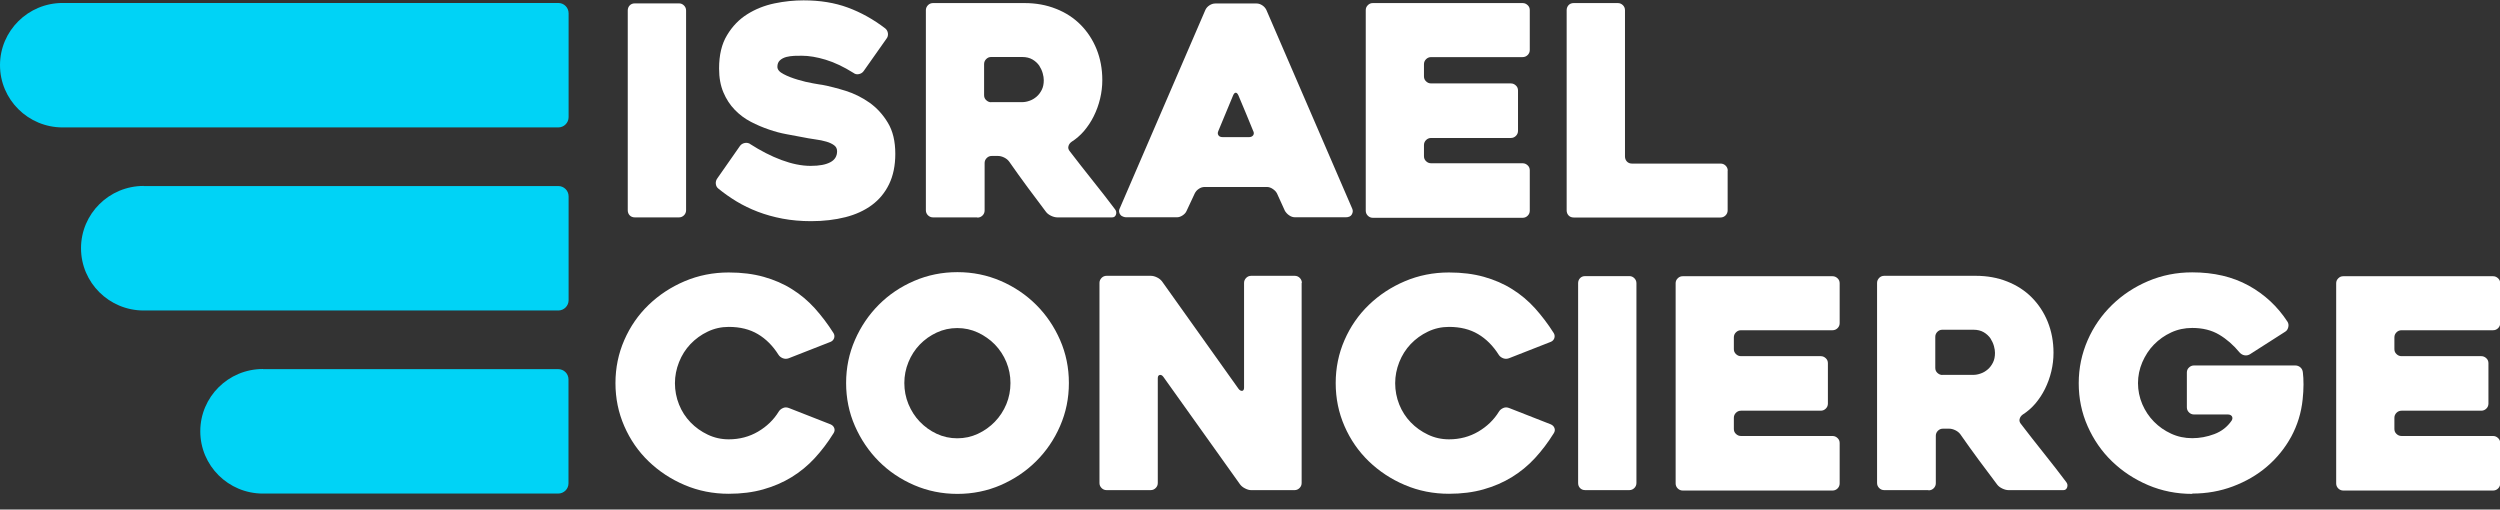
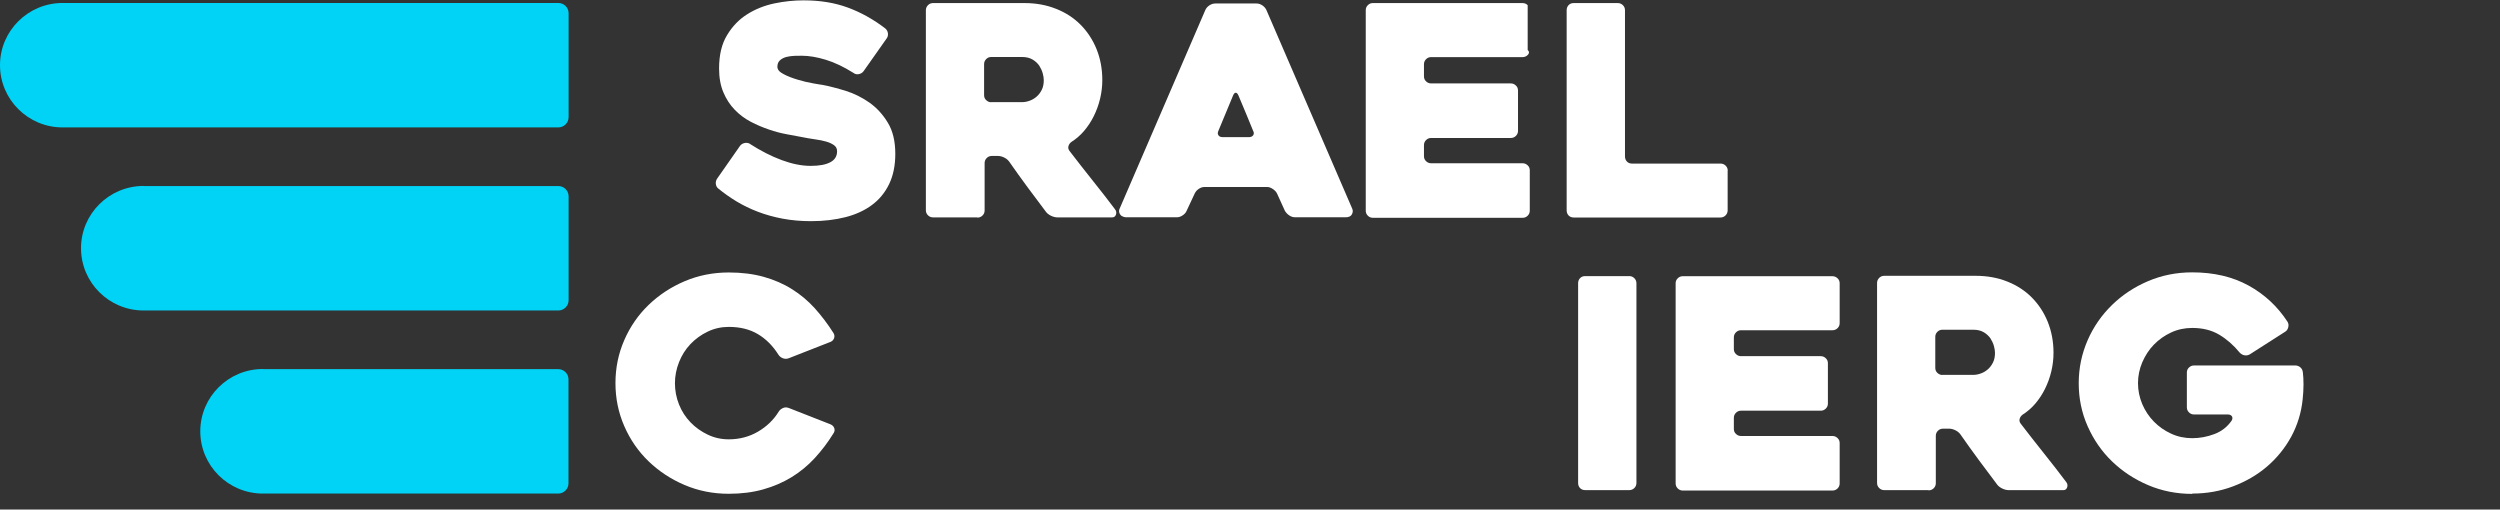
<svg xmlns="http://www.w3.org/2000/svg" width="157" height="32" viewBox="0 0 157 32" fill="none">
  <rect x="0" y="0" width="157" height="32" fill="#333333" stroke="none" />
  <g clip-path="url(#clip0_854_1216)">
-     <path d="M42.644 13.652H39.865C39.733 13.652 39.621 13.606 39.542 13.521C39.463 13.435 39.423 13.331 39.423 13.206V0.659C39.423 0.534 39.463 0.429 39.542 0.344C39.621 0.259 39.727 0.213 39.865 0.213H42.644C42.769 0.213 42.868 0.259 42.954 0.344C43.04 0.429 43.086 0.534 43.086 0.659V13.206C43.086 13.331 43.04 13.435 42.954 13.521C42.868 13.606 42.763 13.652 42.644 13.652Z" fill="white" />
    <path d="M47.098 9.039C47.764 9.466 48.424 9.807 49.078 10.05C49.731 10.292 50.338 10.417 50.906 10.417C51.473 10.417 51.863 10.338 52.146 10.187C52.43 10.036 52.569 9.807 52.569 9.498C52.569 9.341 52.509 9.216 52.384 9.124C52.258 9.032 52.1 8.954 51.896 8.895C51.691 8.836 51.453 8.783 51.183 8.75C50.912 8.711 50.635 8.665 50.351 8.606C50.081 8.56 49.764 8.501 49.401 8.429C49.038 8.363 48.662 8.265 48.286 8.133C47.903 8.002 47.527 7.845 47.151 7.648C46.775 7.451 46.438 7.202 46.141 6.893C45.844 6.585 45.607 6.224 45.428 5.797C45.25 5.377 45.158 4.879 45.158 4.301C45.158 3.455 45.323 2.759 45.659 2.208C45.989 1.656 46.412 1.217 46.926 0.895C47.435 0.574 48.009 0.344 48.636 0.213C49.263 0.082 49.876 0.022 50.464 0.022C51.5 0.022 52.423 0.173 53.242 0.475C54.06 0.777 54.845 1.21 55.598 1.788C55.697 1.873 55.749 1.978 55.763 2.103C55.776 2.227 55.743 2.339 55.67 2.431L54.232 4.472C54.159 4.57 54.06 4.629 53.935 4.655C53.809 4.682 53.697 4.655 53.605 4.583C52.978 4.189 52.391 3.914 51.849 3.75C51.308 3.586 50.807 3.5 50.351 3.5C50.213 3.5 50.061 3.5 49.883 3.507C49.705 3.514 49.533 3.54 49.375 3.579C49.216 3.625 49.084 3.691 48.979 3.789C48.873 3.888 48.82 4.019 48.82 4.196C48.82 4.373 48.952 4.524 49.21 4.655C49.467 4.793 49.764 4.905 50.094 5.003C50.424 5.102 50.747 5.18 51.057 5.233C51.368 5.285 51.559 5.325 51.651 5.331C52.093 5.417 52.582 5.541 53.11 5.705C53.638 5.869 54.133 6.119 54.595 6.44C55.057 6.768 55.446 7.188 55.756 7.707C56.073 8.225 56.225 8.881 56.225 9.662C56.225 10.397 56.093 11.034 55.835 11.565C55.578 12.097 55.215 12.537 54.753 12.878C54.291 13.219 53.737 13.475 53.09 13.639C52.443 13.803 51.724 13.889 50.939 13.889C50.299 13.889 49.698 13.836 49.144 13.731C48.589 13.626 48.075 13.482 47.593 13.298C47.111 13.114 46.669 12.898 46.253 12.648C45.844 12.399 45.461 12.13 45.118 11.848C45.019 11.775 44.967 11.67 44.953 11.546C44.94 11.421 44.973 11.303 45.046 11.204L46.471 9.164C46.544 9.065 46.643 9.006 46.768 8.98C46.893 8.954 46.999 8.98 47.098 9.032V9.039Z" fill="white" />
    <path d="M61.359 13.652H58.594C58.468 13.652 58.363 13.606 58.277 13.521C58.191 13.436 58.145 13.331 58.145 13.206V0.639C58.145 0.515 58.191 0.416 58.277 0.324C58.363 0.239 58.468 0.193 58.594 0.193H64.342C65.054 0.193 65.714 0.311 66.321 0.554C66.922 0.79 67.437 1.125 67.865 1.558C68.288 1.985 68.624 2.496 68.862 3.08C69.1 3.671 69.225 4.314 69.225 5.029C69.225 5.423 69.179 5.81 69.086 6.198C68.994 6.585 68.862 6.946 68.69 7.293C68.519 7.641 68.314 7.943 68.083 8.219C67.846 8.494 67.582 8.724 67.291 8.908C67.192 8.98 67.126 9.072 67.1 9.177C67.067 9.282 67.093 9.38 67.166 9.479C67.635 10.089 68.129 10.726 68.644 11.369C69.159 12.012 69.621 12.609 70.03 13.153C70.103 13.252 70.122 13.357 70.083 13.475C70.043 13.593 69.964 13.652 69.845 13.652H66.407C66.282 13.652 66.15 13.619 66.011 13.554C65.873 13.488 65.76 13.403 65.688 13.305C65.299 12.793 64.909 12.268 64.52 11.743C64.137 11.218 63.748 10.686 63.371 10.142C63.299 10.043 63.193 9.958 63.061 9.892C62.923 9.826 62.797 9.794 62.679 9.794H62.276C62.151 9.794 62.052 9.84 61.966 9.925C61.88 10.01 61.834 10.115 61.834 10.24V13.219C61.834 13.344 61.788 13.449 61.702 13.534C61.616 13.619 61.511 13.665 61.385 13.665L61.359 13.652ZM62.243 6.414H64.19C64.335 6.414 64.493 6.388 64.652 6.329C64.81 6.276 64.955 6.191 65.094 6.073C65.233 5.955 65.338 5.81 65.424 5.64C65.51 5.469 65.549 5.266 65.549 5.036C65.549 4.911 65.529 4.767 65.483 4.603C65.437 4.439 65.365 4.281 65.266 4.124C65.16 3.973 65.021 3.842 64.843 3.737C64.665 3.632 64.447 3.579 64.19 3.579H62.243C62.118 3.579 62.019 3.625 61.933 3.71C61.847 3.796 61.801 3.901 61.801 4.025V5.974C61.801 6.099 61.84 6.204 61.933 6.289C62.025 6.375 62.124 6.421 62.243 6.421V6.414Z" fill="white" />
    <path d="M75.699 0.62C75.752 0.508 75.831 0.416 75.95 0.337C76.068 0.259 76.194 0.219 76.326 0.219H78.913C79.038 0.219 79.157 0.259 79.275 0.337C79.394 0.416 79.474 0.515 79.526 0.62L84.924 13.114C84.971 13.226 84.964 13.337 84.898 13.462C84.832 13.586 84.7 13.646 84.502 13.646H81.341C81.203 13.646 81.077 13.606 80.965 13.527C80.846 13.449 80.76 13.35 80.694 13.245L80.193 12.143C80.133 12.031 80.041 11.939 79.922 11.861C79.803 11.782 79.685 11.742 79.559 11.742H75.659C75.521 11.742 75.395 11.782 75.283 11.861C75.164 11.939 75.085 12.038 75.032 12.143L74.517 13.245C74.471 13.357 74.385 13.449 74.267 13.527C74.148 13.606 74.029 13.646 73.904 13.646H70.723C70.664 13.646 70.598 13.632 70.532 13.606C70.466 13.58 70.406 13.547 70.367 13.495C70.32 13.442 70.294 13.383 70.281 13.311C70.268 13.239 70.281 13.153 70.334 13.055L75.699 0.62ZM76.788 8.612H78.431C78.556 8.612 78.642 8.573 78.701 8.494C78.754 8.415 78.754 8.317 78.695 8.212C78.569 7.904 78.424 7.549 78.253 7.136C78.081 6.722 77.923 6.342 77.771 5.987C77.718 5.876 77.665 5.823 77.606 5.823C77.546 5.823 77.487 5.876 77.441 5.987L76.517 8.212C76.464 8.324 76.464 8.415 76.517 8.494C76.563 8.573 76.656 8.612 76.794 8.612H76.788Z" fill="white" />
-     <path d="M89.425 4.019V4.793C89.425 4.918 89.465 5.023 89.557 5.108C89.643 5.194 89.748 5.239 89.874 5.239H94.882C95.008 5.239 95.107 5.285 95.199 5.371C95.292 5.456 95.331 5.561 95.331 5.686V8.219C95.331 8.343 95.285 8.448 95.199 8.534C95.113 8.619 95.008 8.665 94.882 8.665H89.874C89.748 8.665 89.643 8.711 89.557 8.796C89.471 8.882 89.425 8.987 89.425 9.111V9.807C89.425 9.931 89.465 10.037 89.557 10.122C89.643 10.207 89.748 10.253 89.874 10.253H95.621C95.747 10.253 95.846 10.299 95.938 10.384C96.031 10.47 96.07 10.575 96.07 10.699V13.232C96.07 13.357 96.024 13.462 95.938 13.547C95.853 13.633 95.747 13.678 95.621 13.678H86.218C86.092 13.678 85.987 13.633 85.901 13.547C85.815 13.462 85.769 13.357 85.769 13.232V0.639C85.769 0.515 85.809 0.416 85.901 0.324C85.993 0.232 86.092 0.193 86.218 0.193H95.621C95.747 0.193 95.846 0.239 95.938 0.324C96.031 0.41 96.07 0.515 96.07 0.639V3.14C96.07 3.264 96.024 3.369 95.938 3.455C95.853 3.54 95.747 3.586 95.621 3.586H89.874C89.748 3.586 89.643 3.632 89.557 3.717C89.471 3.802 89.425 3.907 89.425 4.032V4.019Z" fill="white" />
+     <path d="M89.425 4.019V4.793C89.425 4.918 89.465 5.023 89.557 5.108C89.643 5.194 89.748 5.239 89.874 5.239H94.882C95.008 5.239 95.107 5.285 95.199 5.371C95.292 5.456 95.331 5.561 95.331 5.686V8.219C95.331 8.343 95.285 8.448 95.199 8.534C95.113 8.619 95.008 8.665 94.882 8.665H89.874C89.748 8.665 89.643 8.711 89.557 8.796C89.471 8.882 89.425 8.987 89.425 9.111V9.807C89.425 9.931 89.465 10.037 89.557 10.122C89.643 10.207 89.748 10.253 89.874 10.253H95.621C95.747 10.253 95.846 10.299 95.938 10.384C96.031 10.47 96.07 10.575 96.07 10.699V13.232C96.07 13.357 96.024 13.462 95.938 13.547C95.853 13.633 95.747 13.678 95.621 13.678H86.218C86.092 13.678 85.987 13.633 85.901 13.547C85.815 13.462 85.769 13.357 85.769 13.232V0.639C85.769 0.515 85.809 0.416 85.901 0.324C85.993 0.232 86.092 0.193 86.218 0.193H95.621C95.747 0.193 95.846 0.239 95.938 0.324V3.14C96.07 3.264 96.024 3.369 95.938 3.455C95.853 3.54 95.747 3.586 95.621 3.586H89.874C89.748 3.586 89.643 3.632 89.557 3.717C89.471 3.802 89.425 3.907 89.425 4.032V4.019Z" fill="white" />
    <path d="M108.496 10.712V13.213C108.496 13.337 108.45 13.442 108.364 13.528C108.279 13.613 108.173 13.659 108.048 13.659H98.829C98.69 13.659 98.585 13.613 98.505 13.528C98.426 13.442 98.386 13.337 98.386 13.213V0.639C98.386 0.515 98.426 0.416 98.505 0.324C98.585 0.239 98.69 0.193 98.829 0.193H101.6C101.726 0.193 101.825 0.239 101.917 0.324C102.003 0.41 102.049 0.515 102.049 0.639V9.826C102.049 9.951 102.089 10.056 102.168 10.142C102.247 10.227 102.353 10.273 102.491 10.273H108.054C108.18 10.273 108.285 10.319 108.371 10.404C108.457 10.489 108.503 10.594 108.503 10.719L108.496 10.712Z" fill="white" />
    <path d="M52.344 27.21C51.988 27.787 51.592 28.306 51.163 28.772C50.734 29.238 50.246 29.638 49.711 29.966C49.177 30.294 48.583 30.55 47.929 30.734C47.276 30.918 46.557 31.009 45.765 31.009C44.782 31.009 43.858 30.826 42.993 30.458C42.129 30.091 41.377 29.592 40.73 28.969C40.083 28.345 39.575 27.61 39.206 26.764C38.836 25.917 38.651 25.018 38.651 24.06C38.651 23.102 38.836 22.203 39.206 21.356C39.575 20.51 40.083 19.775 40.73 19.151C41.377 18.528 42.129 18.029 42.993 17.662C43.858 17.294 44.782 17.111 45.765 17.111C46.577 17.111 47.309 17.203 47.962 17.386C48.616 17.57 49.21 17.826 49.738 18.161C50.266 18.489 50.747 18.895 51.17 19.361C51.592 19.834 51.988 20.352 52.344 20.917C52.404 21.015 52.417 21.12 52.384 21.232C52.344 21.343 52.272 21.422 52.16 21.468L49.533 22.498C49.408 22.544 49.289 22.544 49.163 22.498C49.038 22.446 48.946 22.373 48.886 22.275C48.53 21.711 48.094 21.278 47.593 20.982C47.085 20.68 46.478 20.529 45.765 20.529C45.297 20.529 44.854 20.628 44.445 20.825C44.029 21.022 43.673 21.284 43.363 21.606C43.053 21.934 42.815 22.308 42.644 22.741C42.472 23.174 42.386 23.614 42.386 24.067C42.386 24.519 42.472 24.979 42.644 25.405C42.815 25.832 43.053 26.199 43.363 26.521C43.673 26.842 44.029 27.098 44.445 27.295C44.854 27.492 45.297 27.59 45.765 27.59C46.445 27.59 47.058 27.426 47.606 27.105C48.154 26.783 48.589 26.363 48.906 25.845C48.966 25.747 49.058 25.674 49.177 25.622C49.295 25.569 49.414 25.576 49.54 25.622L52.166 26.652C52.278 26.705 52.351 26.777 52.391 26.882C52.43 26.987 52.417 27.092 52.351 27.203L52.344 27.21Z" fill="white" />
-     <path d="M53.136 24.053C53.136 23.095 53.321 22.196 53.691 21.35C54.06 20.503 54.562 19.768 55.189 19.138C55.816 18.508 56.555 18.009 57.406 17.642C58.257 17.275 59.161 17.091 60.125 17.091C61.088 17.091 61.992 17.275 62.844 17.642C63.695 18.009 64.434 18.508 65.067 19.138C65.701 19.768 66.203 20.51 66.572 21.35C66.942 22.196 67.126 23.095 67.126 24.053C67.126 25.011 66.942 25.91 66.572 26.757C66.203 27.604 65.701 28.338 65.067 28.968C64.434 29.598 63.688 30.097 62.844 30.465C61.992 30.832 61.088 31.016 60.125 31.016C59.161 31.016 58.257 30.832 57.406 30.465C56.555 30.097 55.816 29.598 55.189 28.968C54.562 28.338 54.06 27.597 53.691 26.757C53.321 25.917 53.136 25.011 53.136 24.053ZM56.792 24.053C56.792 24.519 56.878 24.959 57.05 25.379C57.221 25.792 57.459 26.166 57.762 26.481C58.066 26.796 58.416 27.052 58.825 27.243C59.234 27.433 59.663 27.525 60.118 27.525C60.574 27.525 61.002 27.433 61.411 27.243C61.821 27.052 62.177 26.796 62.481 26.481C62.791 26.16 63.028 25.792 63.2 25.379C63.371 24.965 63.457 24.519 63.457 24.053C63.457 23.587 63.371 23.161 63.2 22.741C63.028 22.321 62.784 21.953 62.481 21.638C62.17 21.323 61.814 21.074 61.411 20.884C61.002 20.694 60.574 20.602 60.118 20.602C59.663 20.602 59.234 20.694 58.825 20.884C58.416 21.074 58.066 21.323 57.762 21.638C57.459 21.953 57.221 22.321 57.05 22.741C56.878 23.161 56.792 23.601 56.792 24.053Z" fill="white" />
-     <path d="M81.743 17.767V30.334C81.743 30.458 81.697 30.563 81.611 30.648C81.526 30.734 81.42 30.78 81.301 30.78H78.569C78.444 30.78 78.318 30.74 78.18 30.668C78.041 30.596 77.942 30.511 77.87 30.412L73.059 23.666C72.986 23.568 72.907 23.528 72.828 23.548C72.749 23.568 72.709 23.633 72.709 23.758V30.334C72.709 30.458 72.663 30.563 72.577 30.648C72.491 30.734 72.386 30.78 72.26 30.78H69.495C69.37 30.78 69.264 30.734 69.179 30.648C69.093 30.563 69.047 30.458 69.047 30.334V17.767C69.047 17.642 69.093 17.544 69.179 17.452C69.264 17.366 69.37 17.321 69.495 17.321H72.267C72.392 17.321 72.518 17.353 72.656 17.419C72.795 17.485 72.894 17.57 72.973 17.668L77.777 24.414C77.85 24.513 77.929 24.552 78.008 24.546C78.087 24.532 78.127 24.467 78.127 24.342V17.767C78.127 17.642 78.173 17.544 78.259 17.452C78.345 17.366 78.45 17.321 78.576 17.321H81.308C81.433 17.321 81.539 17.366 81.625 17.452C81.71 17.537 81.757 17.642 81.757 17.767H81.743Z" fill="white" />
-     <path d="M97.575 27.21C97.218 27.787 96.823 28.306 96.394 28.772C95.965 29.238 95.476 29.638 94.942 29.966C94.407 30.294 93.813 30.55 93.16 30.734C92.507 30.918 91.787 31.009 90.996 31.009C90.012 31.009 89.088 30.826 88.224 30.458C87.359 30.091 86.607 29.592 85.96 28.969C85.314 28.345 84.805 27.61 84.436 26.764C84.066 25.917 83.882 25.018 83.882 24.06C83.882 23.102 84.066 22.203 84.436 21.356C84.805 20.51 85.314 19.775 85.96 19.151C86.607 18.528 87.359 18.029 88.224 17.662C89.088 17.294 90.012 17.111 90.996 17.111C91.807 17.111 92.54 17.203 93.193 17.386C93.846 17.57 94.44 17.826 94.968 18.161C95.496 18.489 95.978 18.895 96.4 19.361C96.823 19.834 97.218 20.352 97.575 20.917C97.634 21.015 97.647 21.12 97.614 21.232C97.575 21.343 97.502 21.422 97.39 21.468L94.764 22.498C94.638 22.544 94.519 22.544 94.394 22.498C94.269 22.446 94.176 22.373 94.117 22.275C93.76 21.711 93.325 21.278 92.823 20.982C92.315 20.68 91.708 20.529 90.996 20.529C90.527 20.529 90.085 20.628 89.676 20.825C89.26 21.022 88.903 21.284 88.593 21.606C88.283 21.934 88.046 22.308 87.874 22.741C87.703 23.174 87.617 23.614 87.617 24.067C87.617 24.519 87.703 24.979 87.874 25.405C88.046 25.832 88.283 26.199 88.593 26.521C88.903 26.842 89.26 27.098 89.676 27.295C90.085 27.492 90.527 27.59 90.996 27.59C91.675 27.59 92.289 27.426 92.837 27.105C93.384 26.783 93.82 26.363 94.137 25.845C94.196 25.747 94.288 25.674 94.407 25.622C94.526 25.569 94.645 25.576 94.77 25.622L97.397 26.652C97.509 26.705 97.581 26.777 97.621 26.882C97.661 26.987 97.647 27.092 97.581 27.203L97.575 27.21Z" fill="white" />
    <path d="M102.326 30.779H99.548C99.416 30.779 99.304 30.734 99.225 30.648C99.145 30.563 99.106 30.458 99.106 30.333V17.786C99.106 17.662 99.145 17.557 99.225 17.471C99.304 17.386 99.409 17.34 99.548 17.34H102.326C102.451 17.34 102.55 17.386 102.636 17.471C102.722 17.557 102.768 17.662 102.768 17.786V30.333C102.768 30.458 102.722 30.563 102.636 30.648C102.55 30.734 102.445 30.779 102.326 30.779Z" fill="white" />
    <path d="M108.886 21.146V21.921C108.886 22.045 108.925 22.15 109.018 22.235C109.103 22.321 109.209 22.367 109.334 22.367H114.343C114.469 22.367 114.568 22.413 114.66 22.498C114.752 22.583 114.792 22.688 114.792 22.813V25.346C114.792 25.471 114.746 25.576 114.66 25.661C114.574 25.746 114.469 25.792 114.343 25.792H109.334C109.209 25.792 109.103 25.838 109.018 25.924C108.932 26.009 108.886 26.114 108.886 26.238V26.934C108.886 27.059 108.925 27.164 109.018 27.249C109.103 27.334 109.209 27.38 109.334 27.38H115.082C115.208 27.38 115.307 27.426 115.399 27.512C115.491 27.597 115.531 27.702 115.531 27.827V30.36C115.531 30.484 115.485 30.589 115.399 30.675C115.313 30.76 115.208 30.806 115.082 30.806H105.678C105.553 30.806 105.448 30.76 105.362 30.675C105.276 30.589 105.23 30.484 105.23 30.36V17.793C105.23 17.668 105.269 17.57 105.362 17.478C105.454 17.386 105.553 17.347 105.678 17.347H115.082C115.208 17.347 115.307 17.393 115.399 17.478C115.491 17.563 115.531 17.668 115.531 17.793V20.293C115.531 20.418 115.485 20.523 115.399 20.608C115.313 20.693 115.208 20.739 115.082 20.739H109.334C109.209 20.739 109.103 20.785 109.018 20.871C108.932 20.956 108.886 21.061 108.886 21.186V21.146Z" fill="white" />
    <path d="M121.094 30.78H118.329C118.204 30.78 118.098 30.734 118.012 30.648C117.927 30.563 117.88 30.458 117.88 30.334V17.767C117.88 17.642 117.927 17.544 118.012 17.452C118.098 17.366 118.204 17.321 118.329 17.321H124.077C124.79 17.321 125.45 17.439 126.057 17.681C126.657 17.918 127.172 18.252 127.601 18.686C128.023 19.112 128.36 19.624 128.597 20.208C128.835 20.799 128.96 21.442 128.96 22.157C128.96 22.551 128.914 22.938 128.822 23.325C128.729 23.712 128.597 24.073 128.426 24.421C128.254 24.769 128.05 25.071 127.819 25.346C127.581 25.622 127.317 25.852 127.027 26.035C126.928 26.107 126.862 26.199 126.835 26.304C126.802 26.409 126.829 26.508 126.901 26.606C127.37 27.216 127.865 27.853 128.38 28.496C128.894 29.139 129.356 29.736 129.765 30.281C129.838 30.379 129.858 30.484 129.818 30.602C129.779 30.721 129.699 30.78 129.581 30.78H126.142C126.017 30.78 125.885 30.747 125.747 30.681C125.608 30.616 125.496 30.53 125.423 30.432C125.034 29.92 124.644 29.395 124.255 28.87C123.872 28.345 123.483 27.814 123.107 27.269C123.034 27.171 122.929 27.085 122.797 27.02C122.658 26.954 122.533 26.921 122.414 26.921H122.011C121.886 26.921 121.787 26.967 121.701 27.052C121.615 27.138 121.569 27.243 121.569 27.367V30.347C121.569 30.471 121.523 30.576 121.437 30.662C121.352 30.747 121.246 30.793 121.121 30.793L121.094 30.78ZM121.978 23.542H123.925C124.07 23.542 124.229 23.515 124.387 23.456C124.545 23.404 124.691 23.318 124.829 23.2C124.968 23.082 125.073 22.938 125.159 22.767C125.245 22.597 125.285 22.393 125.285 22.163C125.285 22.039 125.265 21.894 125.219 21.73C125.172 21.566 125.1 21.409 125.001 21.251C124.895 21.1 124.757 20.969 124.578 20.864C124.4 20.759 124.183 20.707 123.925 20.707H121.978C121.853 20.707 121.754 20.753 121.668 20.838C121.582 20.923 121.536 21.028 121.536 21.153V23.102C121.536 23.227 121.576 23.332 121.668 23.417C121.761 23.502 121.86 23.548 121.978 23.548V23.542Z" fill="white" />
    <path d="M137.671 31.016C136.688 31.016 135.764 30.832 134.9 30.465C134.035 30.097 133.283 29.599 132.636 28.975C131.989 28.352 131.481 27.617 131.105 26.77C130.729 25.924 130.544 25.025 130.544 24.067C130.544 23.108 130.736 22.209 131.105 21.363C131.475 20.516 131.989 19.781 132.636 19.151C133.283 18.521 134.035 18.023 134.9 17.655C135.764 17.288 136.688 17.104 137.671 17.104C139.024 17.104 140.205 17.38 141.208 17.931C142.211 18.482 143.03 19.243 143.657 20.208C143.716 20.306 143.736 20.418 143.703 20.549C143.67 20.68 143.61 20.772 143.511 20.831L141.294 22.249C141.195 22.308 141.083 22.334 140.964 22.314C140.839 22.295 140.74 22.236 140.647 22.137C140.265 21.671 139.836 21.297 139.361 21.015C138.885 20.733 138.325 20.595 137.671 20.595C137.203 20.595 136.761 20.687 136.351 20.877C135.936 21.068 135.579 21.323 135.269 21.639C134.959 21.953 134.721 22.328 134.537 22.747C134.358 23.168 134.266 23.607 134.266 24.06C134.266 24.513 134.358 24.966 134.537 25.386C134.715 25.799 134.959 26.166 135.269 26.481C135.579 26.796 135.936 27.046 136.351 27.236C136.761 27.426 137.203 27.518 137.671 27.518C138.14 27.518 138.602 27.433 139.057 27.262C139.512 27.092 139.875 26.809 140.146 26.416C140.205 26.317 140.212 26.232 140.166 26.147C140.113 26.068 140.027 26.029 139.908 26.029H137.783C137.658 26.029 137.552 25.983 137.467 25.897C137.381 25.812 137.335 25.707 137.335 25.582V23.397C137.335 23.273 137.374 23.168 137.467 23.082C137.552 22.997 137.658 22.951 137.783 22.951H144.138C144.264 22.951 144.369 22.99 144.462 23.069C144.554 23.148 144.607 23.253 144.62 23.391C144.647 23.601 144.66 23.85 144.66 24.152C144.66 24.454 144.64 24.762 144.607 25.077C144.521 25.924 144.277 26.705 143.888 27.426C143.492 28.148 142.984 28.772 142.363 29.303C141.743 29.835 141.03 30.242 140.232 30.544C139.433 30.845 138.582 30.996 137.684 30.996L137.671 31.016Z" fill="white" />
-     <path d="M150.368 21.146V21.921C150.368 22.045 150.407 22.15 150.5 22.235C150.586 22.321 150.691 22.367 150.817 22.367H155.825C155.951 22.367 156.05 22.413 156.142 22.498C156.234 22.583 156.274 22.688 156.274 22.813V25.346C156.274 25.471 156.228 25.576 156.142 25.661C156.056 25.746 155.951 25.792 155.825 25.792H150.817C150.691 25.792 150.586 25.838 150.5 25.924C150.414 26.009 150.368 26.114 150.368 26.238V26.934C150.368 27.059 150.407 27.164 150.5 27.249C150.586 27.334 150.691 27.38 150.817 27.38H156.564C156.69 27.38 156.789 27.426 156.881 27.512C156.974 27.597 157.013 27.702 157.013 27.827V30.36C157.013 30.484 156.967 30.589 156.881 30.675C156.795 30.76 156.69 30.806 156.564 30.806H147.161C147.035 30.806 146.93 30.76 146.844 30.675C146.758 30.589 146.712 30.484 146.712 30.36V17.793C146.712 17.668 146.752 17.57 146.844 17.478C146.936 17.386 147.035 17.347 147.161 17.347H156.564C156.69 17.347 156.789 17.393 156.881 17.478C156.974 17.563 157.013 17.668 157.013 17.793V20.293C157.013 20.418 156.967 20.523 156.881 20.608C156.795 20.693 156.69 20.739 156.564 20.739H150.817C150.691 20.739 150.586 20.785 150.5 20.871C150.414 20.956 150.368 21.061 150.368 21.186V21.146Z" fill="white" />
    <path d="M3.933 0.187H35.061C35.418 0.187 35.708 0.475 35.708 0.83V7.359C35.708 7.713 35.418 8.002 35.061 8.002H3.933C1.762 8.002 0 6.25 0 4.091C0 1.939 1.762 0.187 3.933 0.187Z" fill="#00D3F6" />
    <path d="M9.021 11.684H35.061C35.417 11.684 35.708 11.972 35.708 12.327V18.856C35.708 19.21 35.417 19.499 35.061 19.499H9.021C6.85 19.499 5.088 17.747 5.088 15.588C5.088 13.429 6.85 11.677 9.021 11.677V11.684Z" fill="#00D3F6" />
    <path d="M16.511 23.181H35.054C35.411 23.181 35.701 23.469 35.701 23.824V30.353C35.701 30.707 35.411 30.996 35.054 30.996H16.511C14.34 30.996 12.578 29.244 12.578 27.085C12.578 24.926 14.34 23.174 16.511 23.174V23.181Z" fill="#00D3F6" />
  </g>
  <defs>
    <clipPath id="clip0_854_1216">
      <rect width="157" height="31" fill="white" transform="translate(0 0.016)" />
    </clipPath>
  </defs>
</svg>